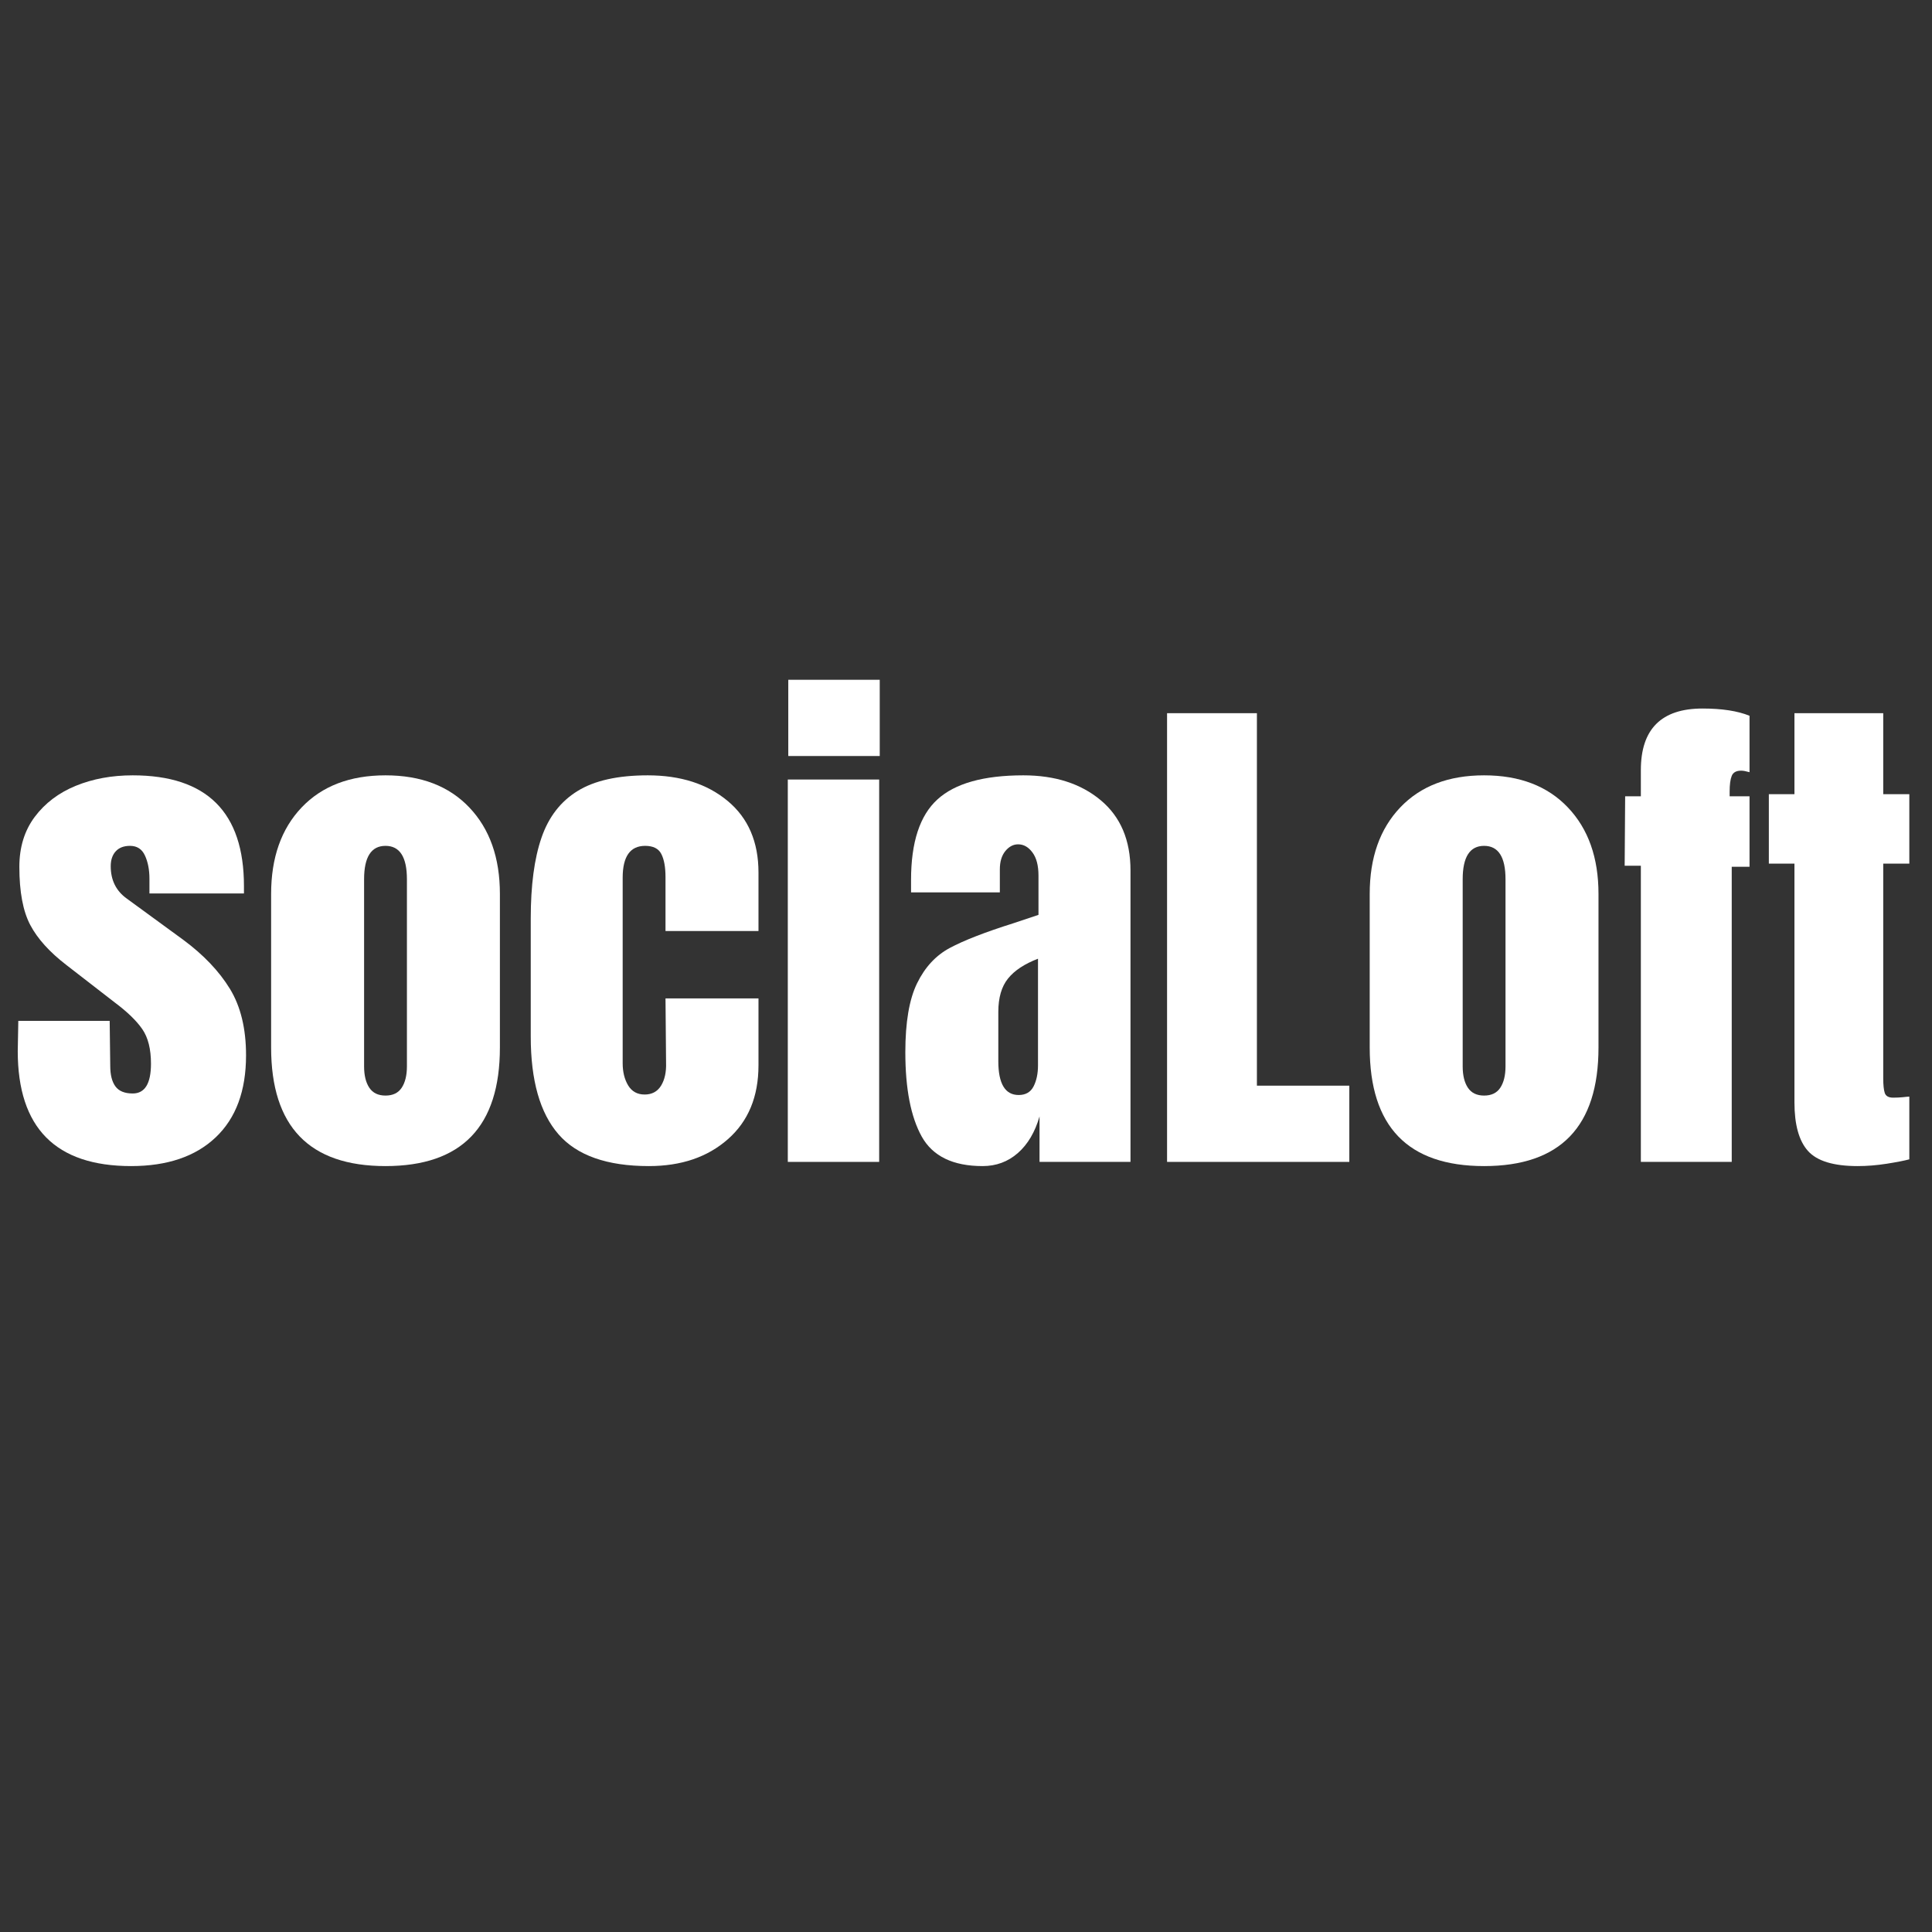
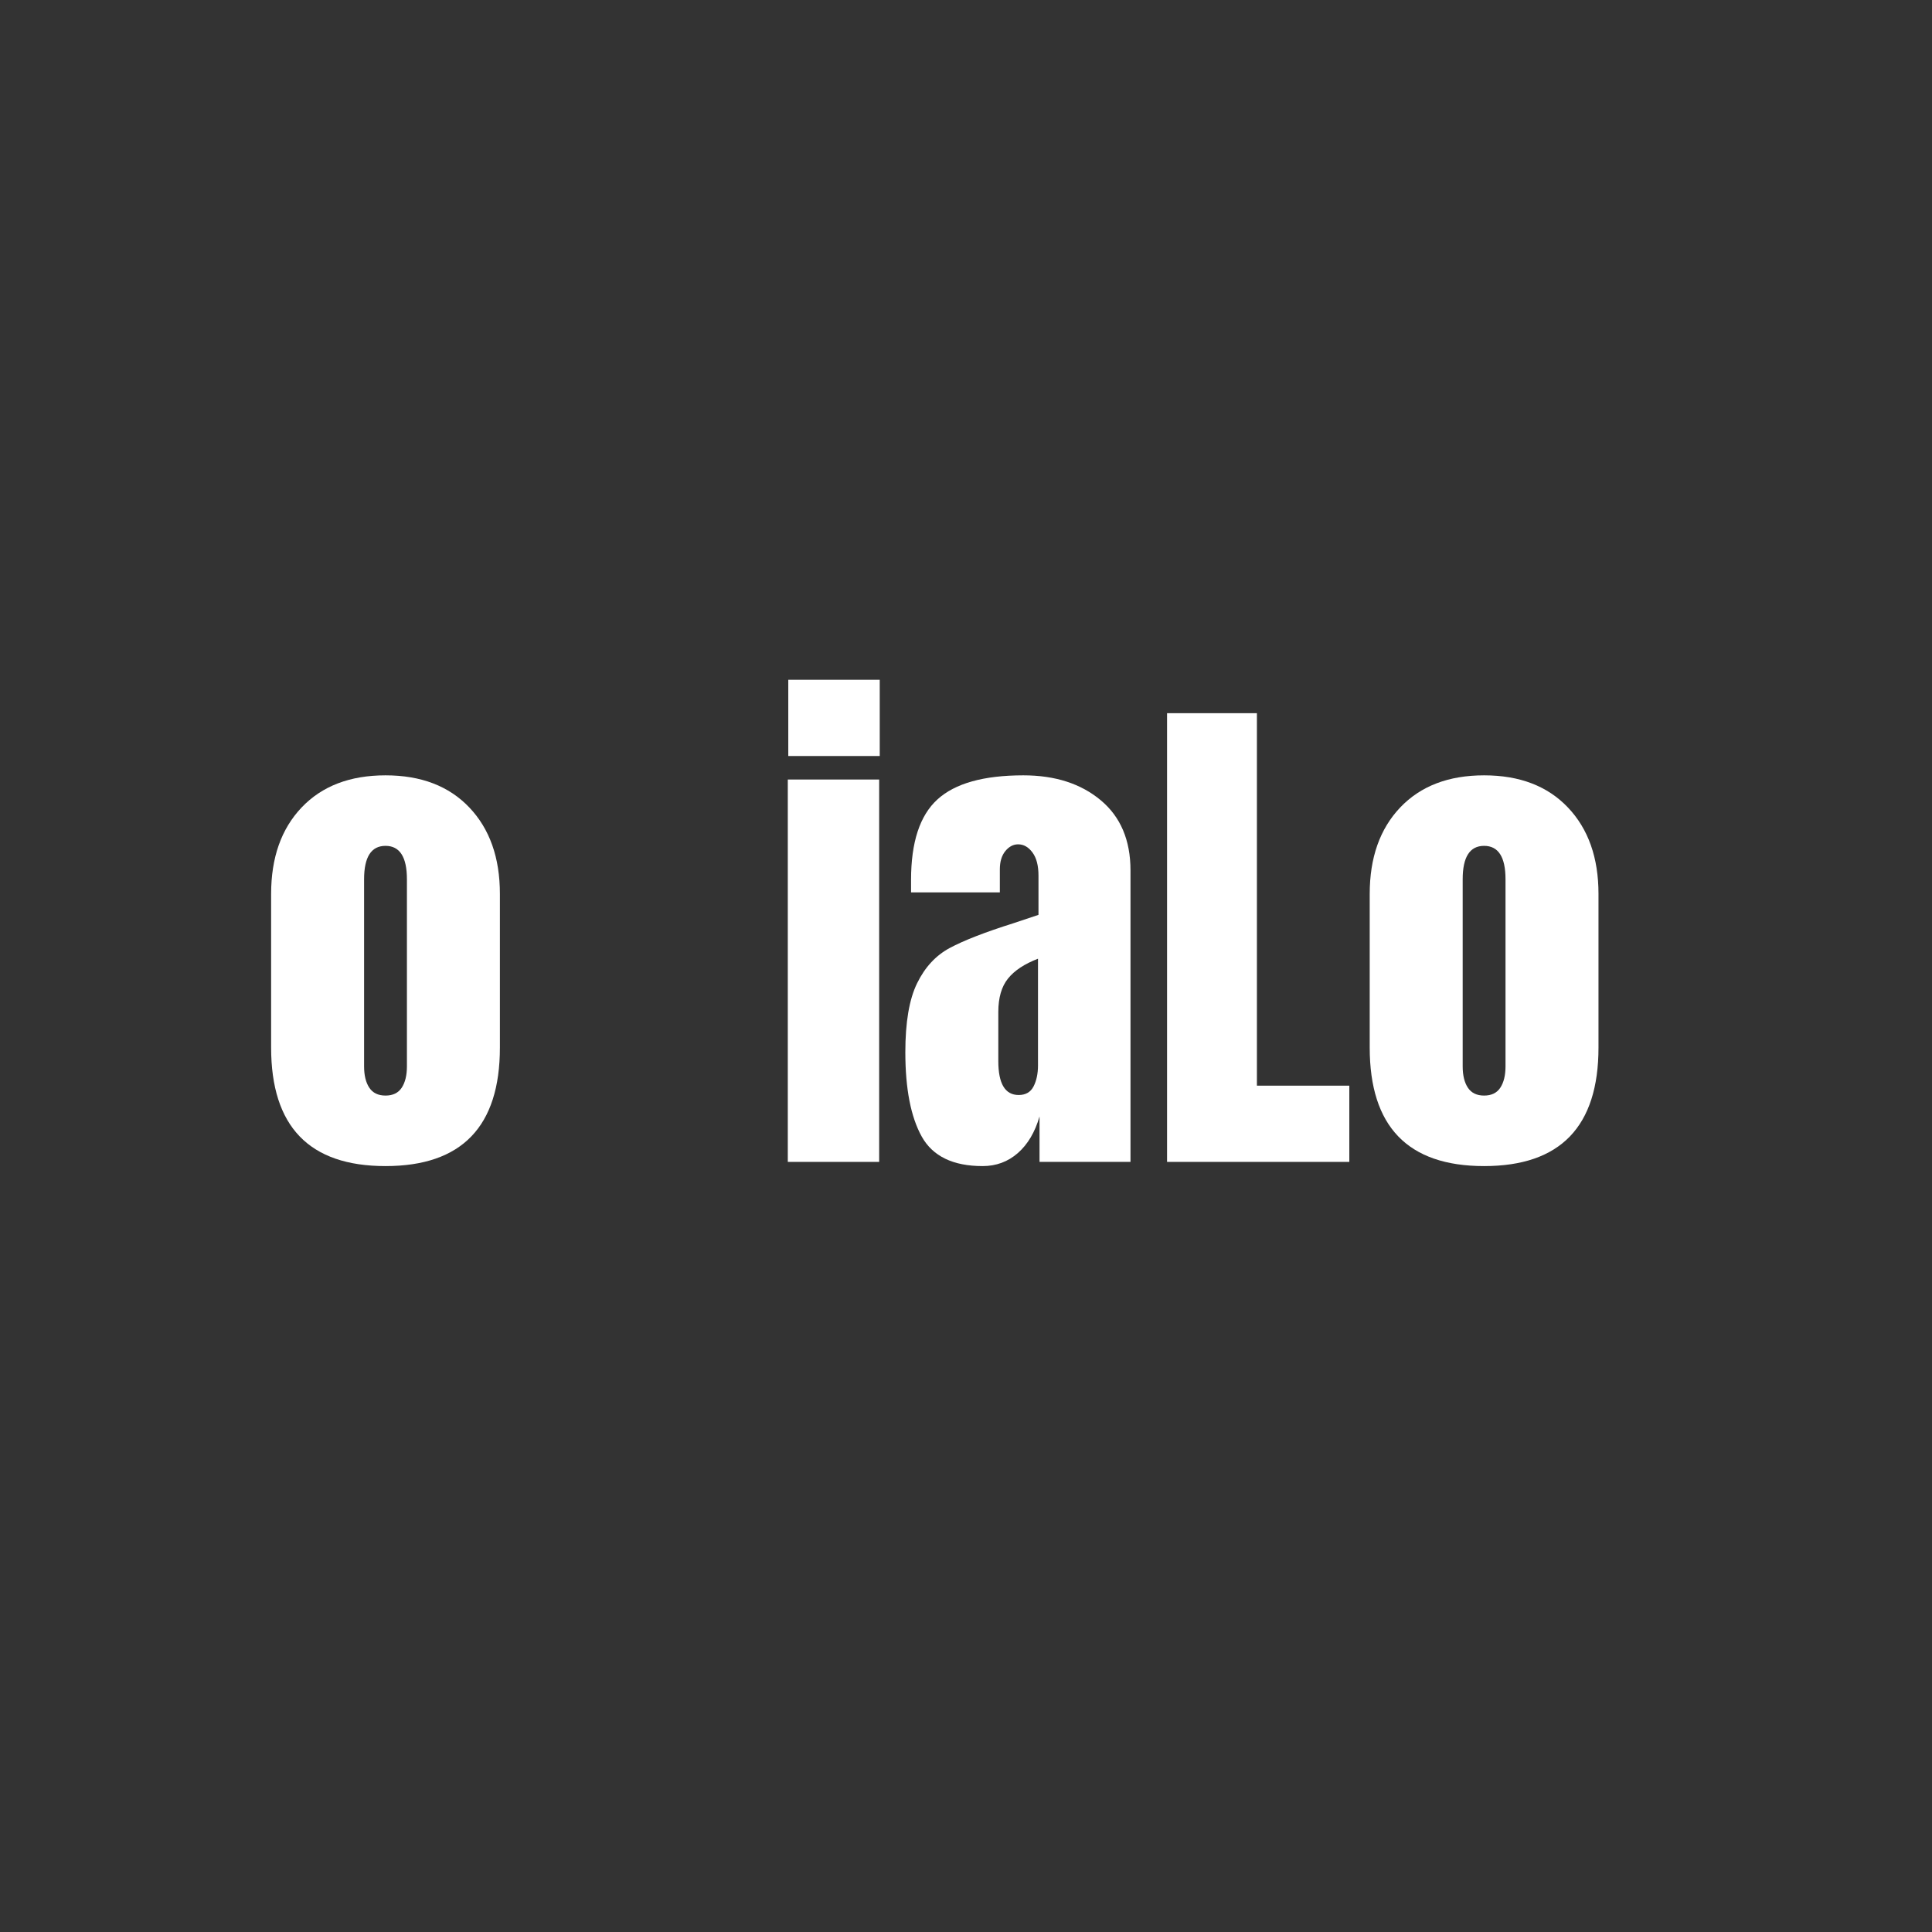
<svg xmlns="http://www.w3.org/2000/svg" width="500" viewBox="0 0 375 375" height="500" preserveAspectRatio="xMidYMid meet">
  <rect x="0" y="0" width="375" height="375" fill="#333333" stroke="none" />
  <defs>
    <g />
  </defs>
  <g fill="#ffffff" fill-opacity="1">
    <g transform="translate(1.523, 225.524)">
      <g>
-         <path d="M 23.922 0.812 C 9.254 0.812 1.922 -6.625 1.922 -21.5 L 2.031 -27.375 L 19.766 -27.375 L 19.875 -18.656 C 19.875 -16.895 20.211 -15.555 20.891 -14.641 C 21.566 -13.734 22.68 -13.281 24.234 -13.281 C 26.598 -13.281 27.781 -15.207 27.781 -19.062 C 27.781 -21.895 27.223 -24.125 26.109 -25.75 C 24.992 -27.375 23.219 -29.098 20.781 -30.922 L 11.359 -38.219 C 8.109 -40.719 5.773 -43.301 4.359 -45.969 C 2.941 -48.645 2.234 -52.414 2.234 -57.281 C 2.234 -61.07 3.227 -64.301 5.219 -66.969 C 7.219 -69.633 9.875 -71.645 13.188 -73 C 16.5 -74.352 20.18 -75.031 24.234 -75.031 C 38.629 -75.031 45.828 -67.863 45.828 -53.531 L 45.828 -52.109 L 27.484 -52.109 L 27.484 -54.953 C 27.484 -56.711 27.191 -58.219 26.609 -59.469 C 26.035 -60.719 25.07 -61.344 23.719 -61.344 C 22.508 -61.344 21.582 -60.988 20.938 -60.281 C 20.289 -59.57 19.969 -58.609 19.969 -57.391 C 19.969 -54.68 21.016 -52.582 23.109 -51.094 L 34.062 -43.094 C 37.988 -40.188 41 -37.023 43.094 -33.609 C 45.188 -30.191 46.234 -25.883 46.234 -20.688 C 46.234 -13.789 44.27 -8.484 40.344 -4.766 C 36.426 -1.047 30.953 0.812 23.922 0.812 Z M 23.922 0.812 " />
-       </g>
+         </g>
    </g>
  </g>
  <g fill="#ffffff" fill-opacity="1">
    <g transform="translate(49.686, 225.524)">
      <g>
-         <path d="M 25.141 0.812 C 10.336 0.812 2.938 -6.859 2.938 -22.203 L 2.938 -52.016 C 2.938 -59.047 4.91 -64.641 8.859 -68.797 C 12.816 -72.953 18.242 -75.031 25.141 -75.031 C 32.035 -75.031 37.457 -72.953 41.406 -68.797 C 45.363 -64.641 47.344 -59.047 47.344 -52.016 L 47.344 -22.203 C 47.344 -6.859 39.941 0.812 25.141 0.812 Z M 25.141 -12.875 C 26.566 -12.875 27.613 -13.379 28.281 -14.391 C 28.957 -15.41 29.297 -16.797 29.297 -18.547 L 29.297 -54.859 C 29.297 -59.18 27.91 -61.344 25.141 -61.344 C 22.367 -61.344 20.984 -59.18 20.984 -54.859 L 20.984 -18.547 C 20.984 -16.797 21.32 -15.41 22 -14.391 C 22.676 -13.379 23.723 -12.875 25.141 -12.875 Z M 25.141 -12.875 " />
+         <path d="M 25.141 0.812 C 10.336 0.812 2.938 -6.859 2.938 -22.203 L 2.938 -52.016 C 2.938 -59.047 4.91 -64.641 8.859 -68.797 C 12.816 -72.953 18.242 -75.031 25.141 -75.031 C 32.035 -75.031 37.457 -72.953 41.406 -68.797 C 45.363 -64.641 47.344 -59.047 47.344 -52.016 L 47.344 -22.203 C 47.344 -6.859 39.941 0.812 25.141 0.812 Z M 25.141 -12.875 C 26.566 -12.875 27.613 -13.379 28.281 -14.391 C 28.957 -15.41 29.297 -16.797 29.297 -18.547 L 29.297 -54.859 C 29.297 -59.18 27.91 -61.344 25.141 -61.344 C 22.367 -61.344 20.984 -59.18 20.984 -54.859 L 20.984 -18.547 C 20.984 -16.797 21.32 -15.41 22 -14.391 C 22.676 -13.379 23.723 -12.875 25.141 -12.875 M 25.141 -12.875 " />
      </g>
    </g>
  </g>
  <g fill="#ffffff" fill-opacity="1">
    <g transform="translate(100.08, 225.524)">
      <g>
-         <path d="M 25.859 0.812 C 17.742 0.812 11.895 -1.25 8.312 -5.375 C 4.727 -9.5 2.938 -15.816 2.938 -24.328 L 2.938 -47.25 C 2.938 -53.664 3.629 -58.883 5.016 -62.906 C 6.398 -66.938 8.734 -69.961 12.016 -71.984 C 15.297 -74.016 19.844 -75.031 25.656 -75.031 C 32.008 -75.031 37.176 -73.375 41.156 -70.062 C 45.145 -66.75 47.141 -62.117 47.141 -56.172 L 47.141 -44.812 L 29.094 -44.812 L 29.094 -55.266 C 29.094 -57.223 28.82 -58.723 28.281 -59.766 C 27.75 -60.816 26.703 -61.344 25.141 -61.344 C 22.234 -61.344 20.781 -59.281 20.781 -55.156 L 20.781 -19.156 C 20.781 -17.469 21.133 -16.031 21.844 -14.844 C 22.562 -13.664 23.629 -13.078 25.047 -13.078 C 26.461 -13.078 27.523 -13.648 28.234 -14.797 C 28.941 -15.953 29.266 -17.441 29.203 -19.266 L 29.094 -31.734 L 47.141 -31.734 L 47.141 -18.75 C 47.141 -12.664 45.16 -7.883 41.203 -4.406 C 37.254 -0.926 32.141 0.812 25.859 0.812 Z M 25.859 0.812 " />
-       </g>
+         </g>
    </g>
  </g>
  <g fill="#ffffff" fill-opacity="1">
    <g transform="translate(149.865, 225.524)">
      <g>
        <path d="M 3.047 0 L 3.047 -74.219 L 20.781 -74.219 L 20.781 0 Z M 3.141 -78.781 L 3.141 -93.578 L 20.891 -93.578 L 20.891 -78.781 Z M 3.141 -78.781 " />
      </g>
    </g>
  </g>
  <g fill="#ffffff" fill-opacity="1">
    <g transform="translate(173.694, 225.524)">
      <g>
        <path d="M 17.031 0.812 C 11.289 0.812 7.352 -1.094 5.219 -4.906 C 3.094 -8.727 2.031 -14.191 2.031 -21.297 C 2.031 -27.109 2.789 -31.566 4.312 -34.672 C 5.832 -37.785 7.941 -40.066 10.641 -41.516 C 13.348 -42.973 17.473 -44.578 23.016 -46.328 L 27.875 -47.953 L 27.875 -55.562 C 27.875 -57.52 27.484 -59.02 26.703 -60.062 C 25.93 -61.113 25.004 -61.641 23.922 -61.641 C 22.984 -61.641 22.156 -61.203 21.438 -60.328 C 20.727 -59.453 20.375 -58.27 20.375 -56.781 L 20.375 -52.312 L 3.141 -52.312 L 3.141 -54.75 C 3.141 -62.051 4.848 -67.254 8.266 -70.359 C 11.68 -73.473 17.238 -75.031 24.938 -75.031 C 31.094 -75.031 36.098 -73.422 39.953 -70.203 C 43.805 -66.992 45.734 -62.453 45.734 -56.578 L 45.734 0 L 28.078 0 L 28.078 -8.828 C 27.203 -5.785 25.801 -3.414 23.875 -1.719 C 21.945 -0.031 19.664 0.812 17.031 0.812 Z M 24.031 -12.984 C 25.383 -12.984 26.348 -13.539 26.922 -14.656 C 27.492 -15.77 27.781 -17.133 27.781 -18.75 L 27.781 -39.438 C 25.145 -38.426 23.203 -37.141 21.953 -35.578 C 20.703 -34.023 20.078 -31.863 20.078 -29.094 L 20.078 -19.562 C 20.078 -15.176 21.395 -12.984 24.031 -12.984 Z M 24.031 -12.984 " />
      </g>
    </g>
  </g>
  <g fill="#ffffff" fill-opacity="1">
    <g transform="translate(222.668, 225.524)">
      <g>
        <path d="M 3.859 0 L 3.859 -87.094 L 21.297 -87.094 L 21.297 -14.797 L 39.234 -14.797 L 39.234 0 Z M 3.859 0 " />
      </g>
    </g>
  </g>
  <g fill="#ffffff" fill-opacity="1">
    <g transform="translate(262.922, 225.524)">
      <g>
        <path d="M 25.141 0.812 C 10.336 0.812 2.938 -6.859 2.938 -22.203 L 2.938 -52.016 C 2.938 -59.047 4.91 -64.641 8.859 -68.797 C 12.816 -72.953 18.242 -75.031 25.141 -75.031 C 32.035 -75.031 37.457 -72.953 41.406 -68.797 C 45.363 -64.641 47.344 -59.047 47.344 -52.016 L 47.344 -22.203 C 47.344 -6.859 39.941 0.812 25.141 0.812 Z M 25.141 -12.875 C 26.566 -12.875 27.613 -13.379 28.281 -14.391 C 28.957 -15.41 29.297 -16.797 29.297 -18.547 L 29.297 -54.859 C 29.297 -59.18 27.91 -61.344 25.141 -61.344 C 22.367 -61.344 20.984 -59.18 20.984 -54.859 L 20.984 -18.547 C 20.984 -16.797 21.32 -15.41 22 -14.391 C 22.676 -13.379 23.723 -12.875 25.141 -12.875 Z M 25.141 -12.875 " />
      </g>
    </g>
  </g>
  <g fill="#ffffff" fill-opacity="1">
    <g transform="translate(313.316, 225.524)">
      <g>
-         <path d="M 5.172 -57.484 L 2.031 -57.484 L 2.125 -70.969 L 5.172 -70.969 L 5.172 -76.047 C 5.172 -84.016 9.16 -88 17.141 -88 C 20.922 -88 23.961 -87.531 26.266 -86.594 L 26.266 -75.641 C 25.586 -75.836 25.047 -75.938 24.641 -75.938 C 23.691 -75.938 23.082 -75.598 22.812 -74.922 C 22.539 -74.242 22.406 -73.234 22.406 -71.891 L 22.406 -70.969 L 26.266 -70.969 L 26.266 -57.281 L 22.812 -57.281 L 22.812 0 L 5.172 0 Z M 5.172 -57.484 " />
-       </g>
+         </g>
    </g>
  </g>
  <g fill="#ffffff" fill-opacity="1">
    <g transform="translate(341.707, 225.524)">
      <g>
-         <path d="M 18.859 0.812 C 14.191 0.812 10.977 -0.164 9.219 -2.125 C 7.469 -4.082 6.594 -7.227 6.594 -11.562 L 6.594 -57.891 L 1.625 -57.891 L 1.625 -71.375 L 6.594 -71.375 L 6.594 -87.094 L 23.828 -87.094 L 23.828 -71.375 L 28.891 -71.375 L 28.891 -57.891 L 23.828 -57.891 L 23.828 -16.219 C 23.828 -14.938 23.926 -13.988 24.125 -13.375 C 24.332 -12.77 24.875 -12.469 25.75 -12.469 C 26.426 -12.469 27.066 -12.5 27.672 -12.562 C 28.285 -12.633 28.691 -12.672 28.891 -12.672 L 28.891 -0.5 C 27.879 -0.227 26.41 0.055 24.484 0.359 C 22.555 0.66 20.68 0.812 18.859 0.812 Z M 18.859 0.812 " />
-       </g>
+         </g>
    </g>
  </g>
</svg>